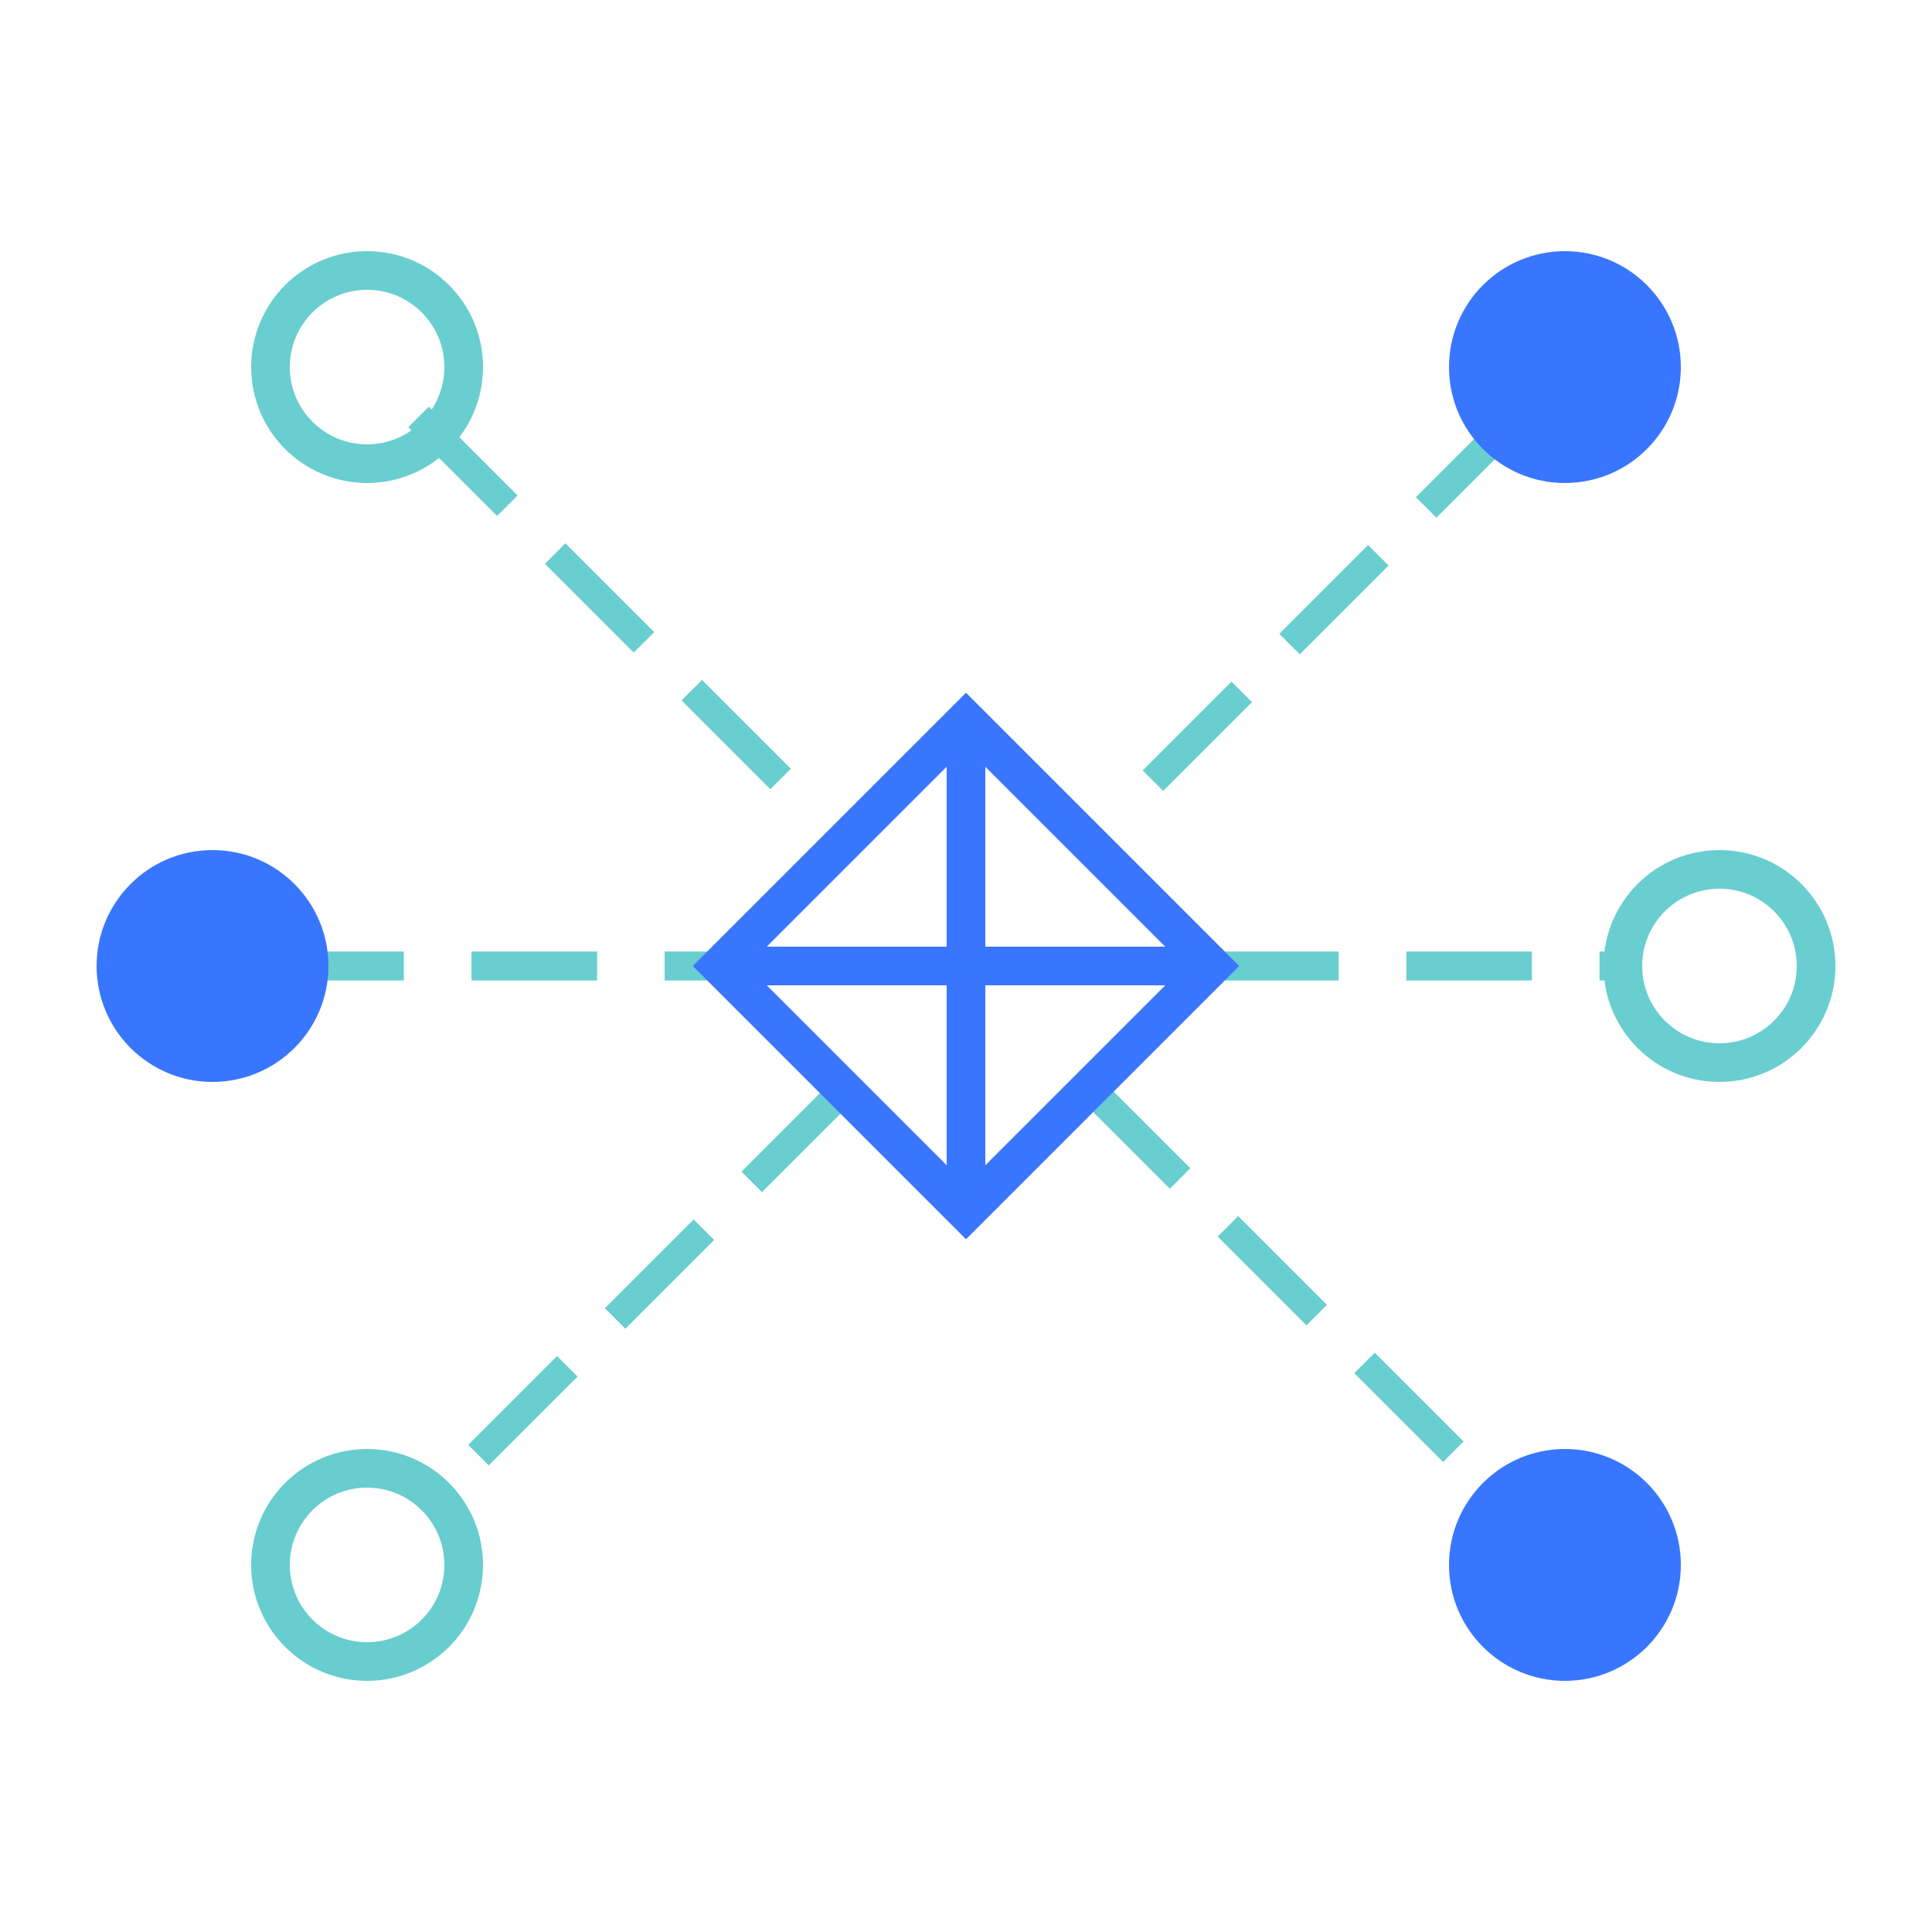
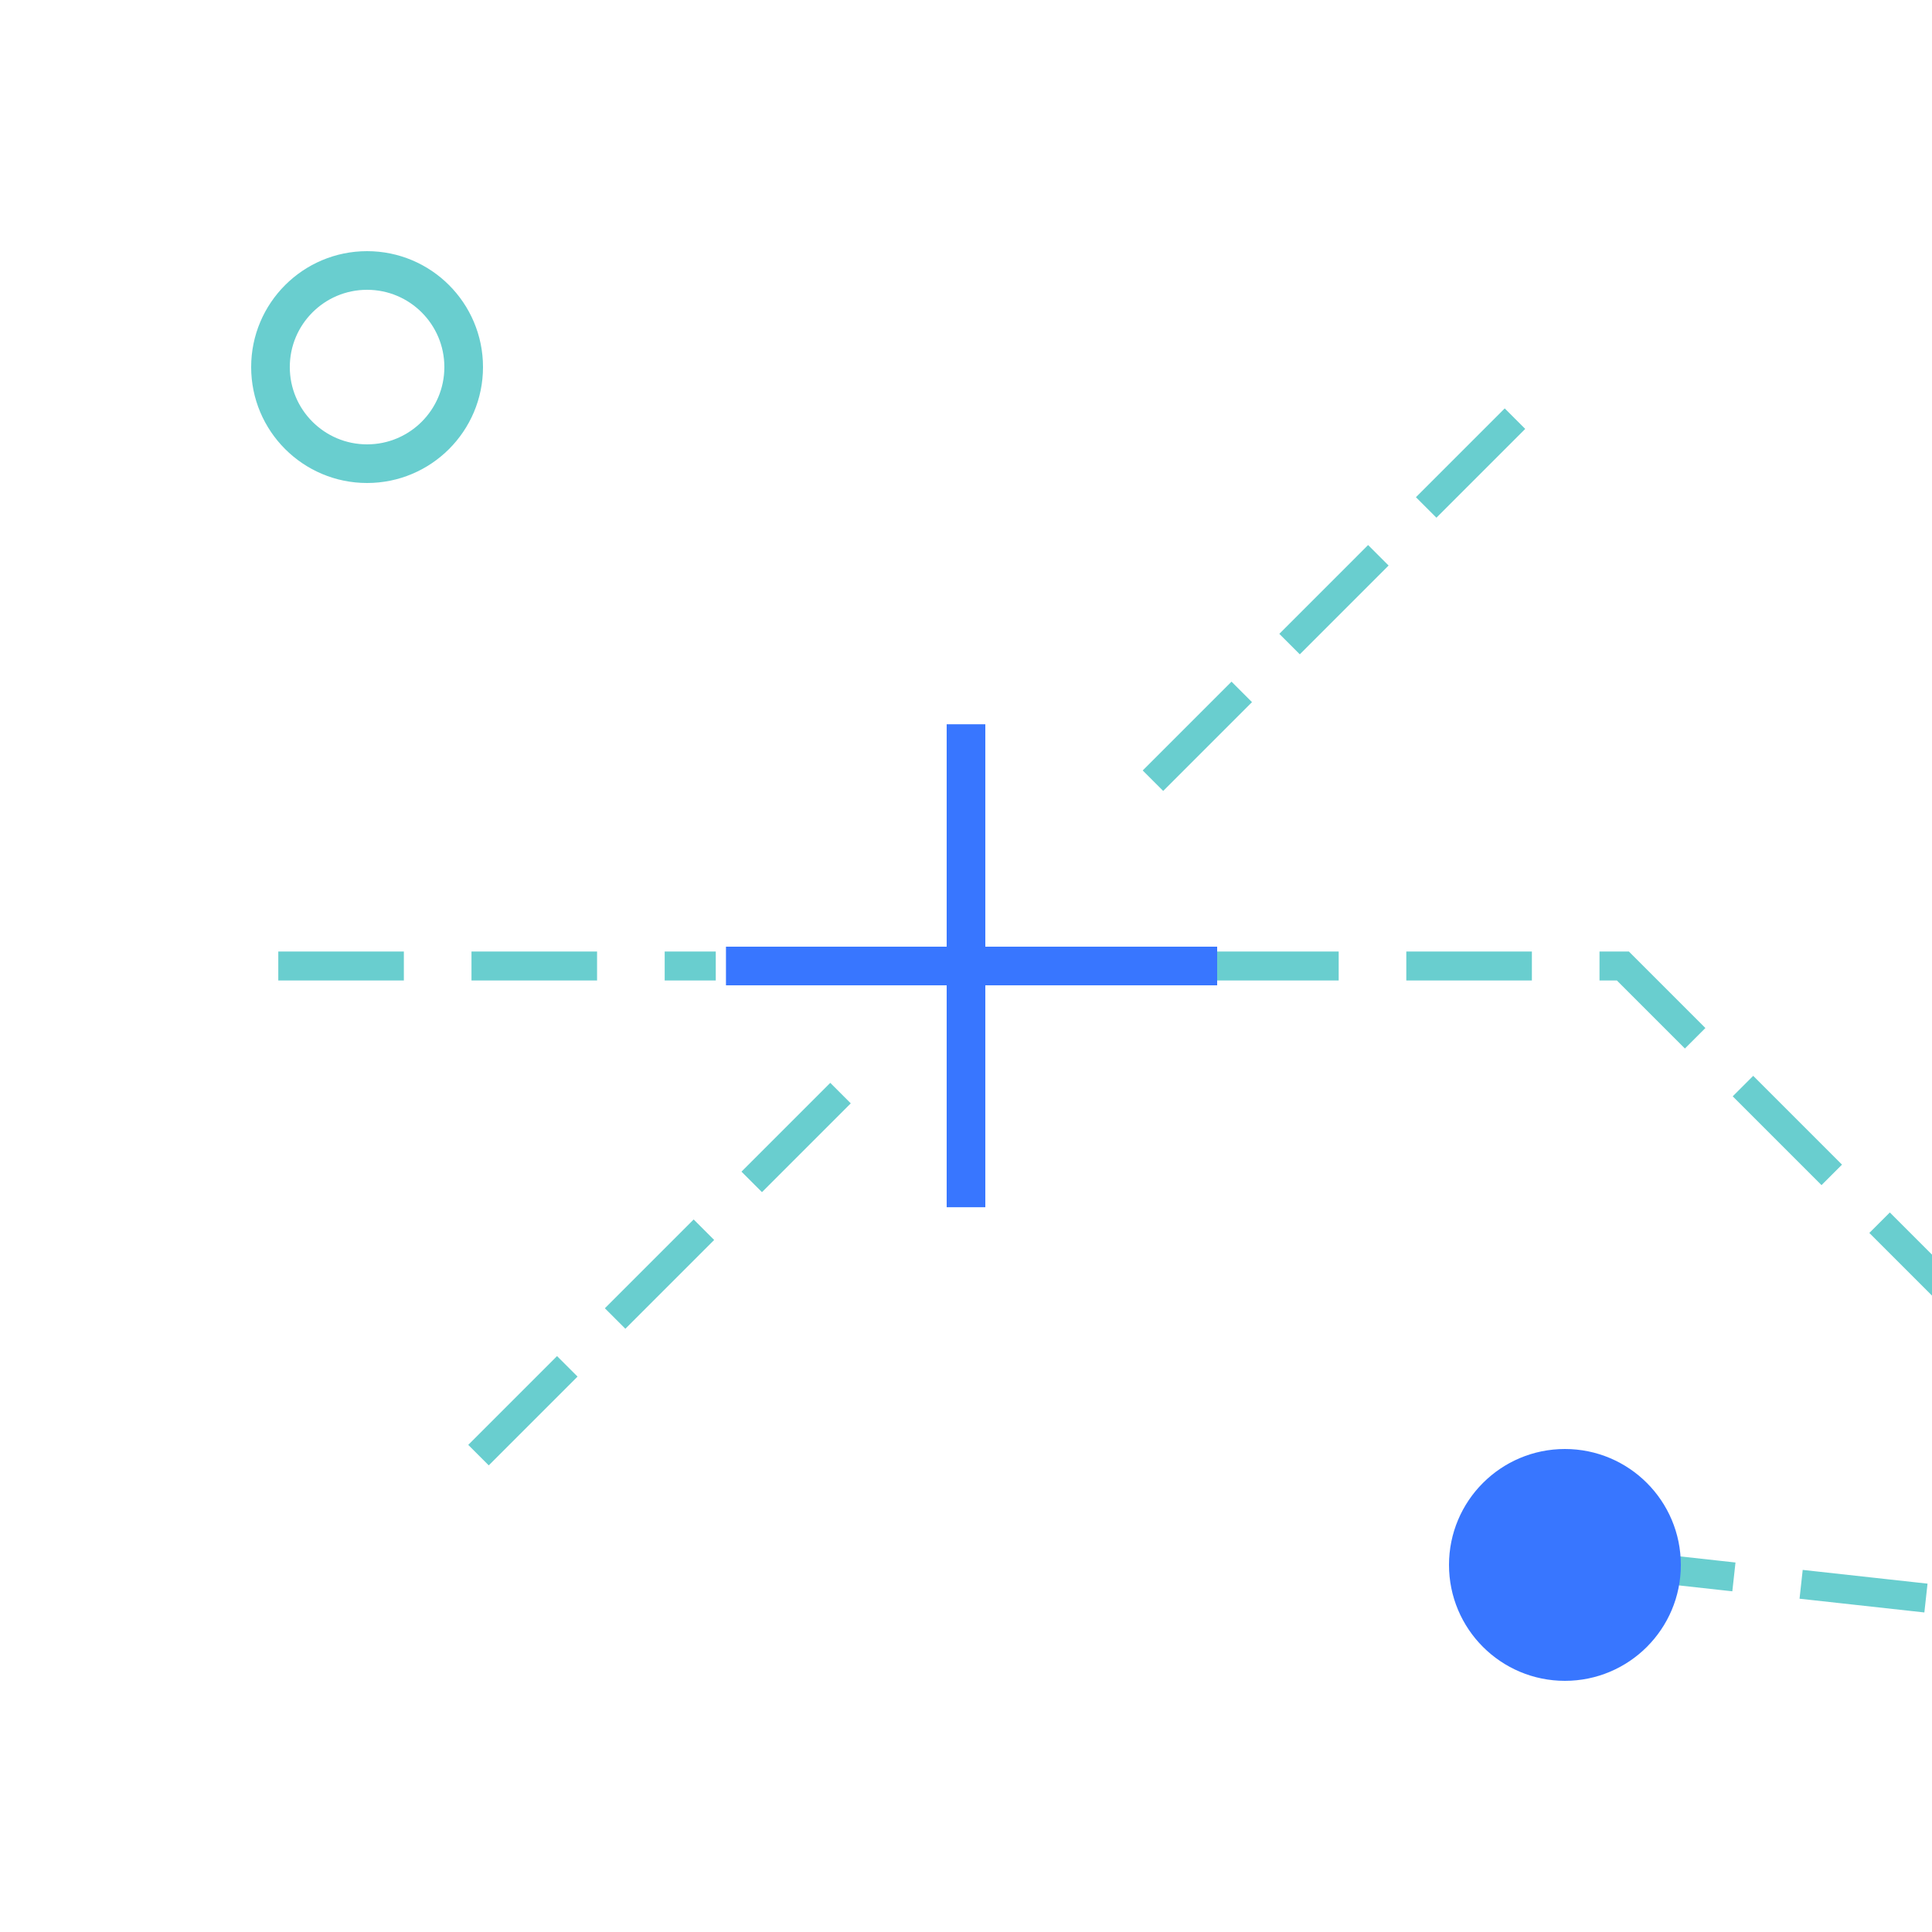
<svg xmlns="http://www.w3.org/2000/svg" width="100" height="100">
  <g fill="none" fill-rule="evenodd">
    <path d="M0 0h100v100H0z" />
-     <path stroke="#69CECF" stroke-dasharray="5" stroke-linecap="square" stroke-width="1.5" d="M15.154 50h21.144m27.242 0H84M22.195 22.11l20.852 20.852m13.969 13.97L80.71 80.625M77.884 22.2 57.017 43.069m-14.042 14.04L22.377 77.707" />
-     <path stroke="#3876FF" stroke-width="2" d="M37.272 50 50 62.728 62.728 50 50 37.272 37.272 50z" />
+     <path stroke="#69CECF" stroke-dasharray="5" stroke-linecap="square" stroke-width="1.5" d="M15.154 50h21.144m27.242 0H84l20.852 20.852m13.969 13.97L80.71 80.625M77.884 22.2 57.017 43.069m-14.042 14.04L22.377 77.707" />
    <path stroke="#3876FF" stroke-linecap="square" stroke-width="2" d="M50 38.488v22.998M62 50H38.576" />
-     <circle cx="11" cy="50" r="5" fill="#3876FF" stroke="#3876FF" stroke-width="2" />
-     <circle cx="19" cy="81" r="5" stroke="#68CDCE" stroke-width="2" />
    <circle cx="81" cy="81" r="5" fill="#3876FF" stroke="#3876FF" stroke-width="2" />
-     <circle cx="89" cy="50" r="5" stroke="#69CED0" stroke-width="2" />
-     <circle cx="81" cy="19" r="5" fill="#3876FF" stroke="#3876FF" stroke-width="2" />
    <circle cx="19" cy="19" r="5" stroke="#69CECF" stroke-width="2" />
  </g>
</svg>